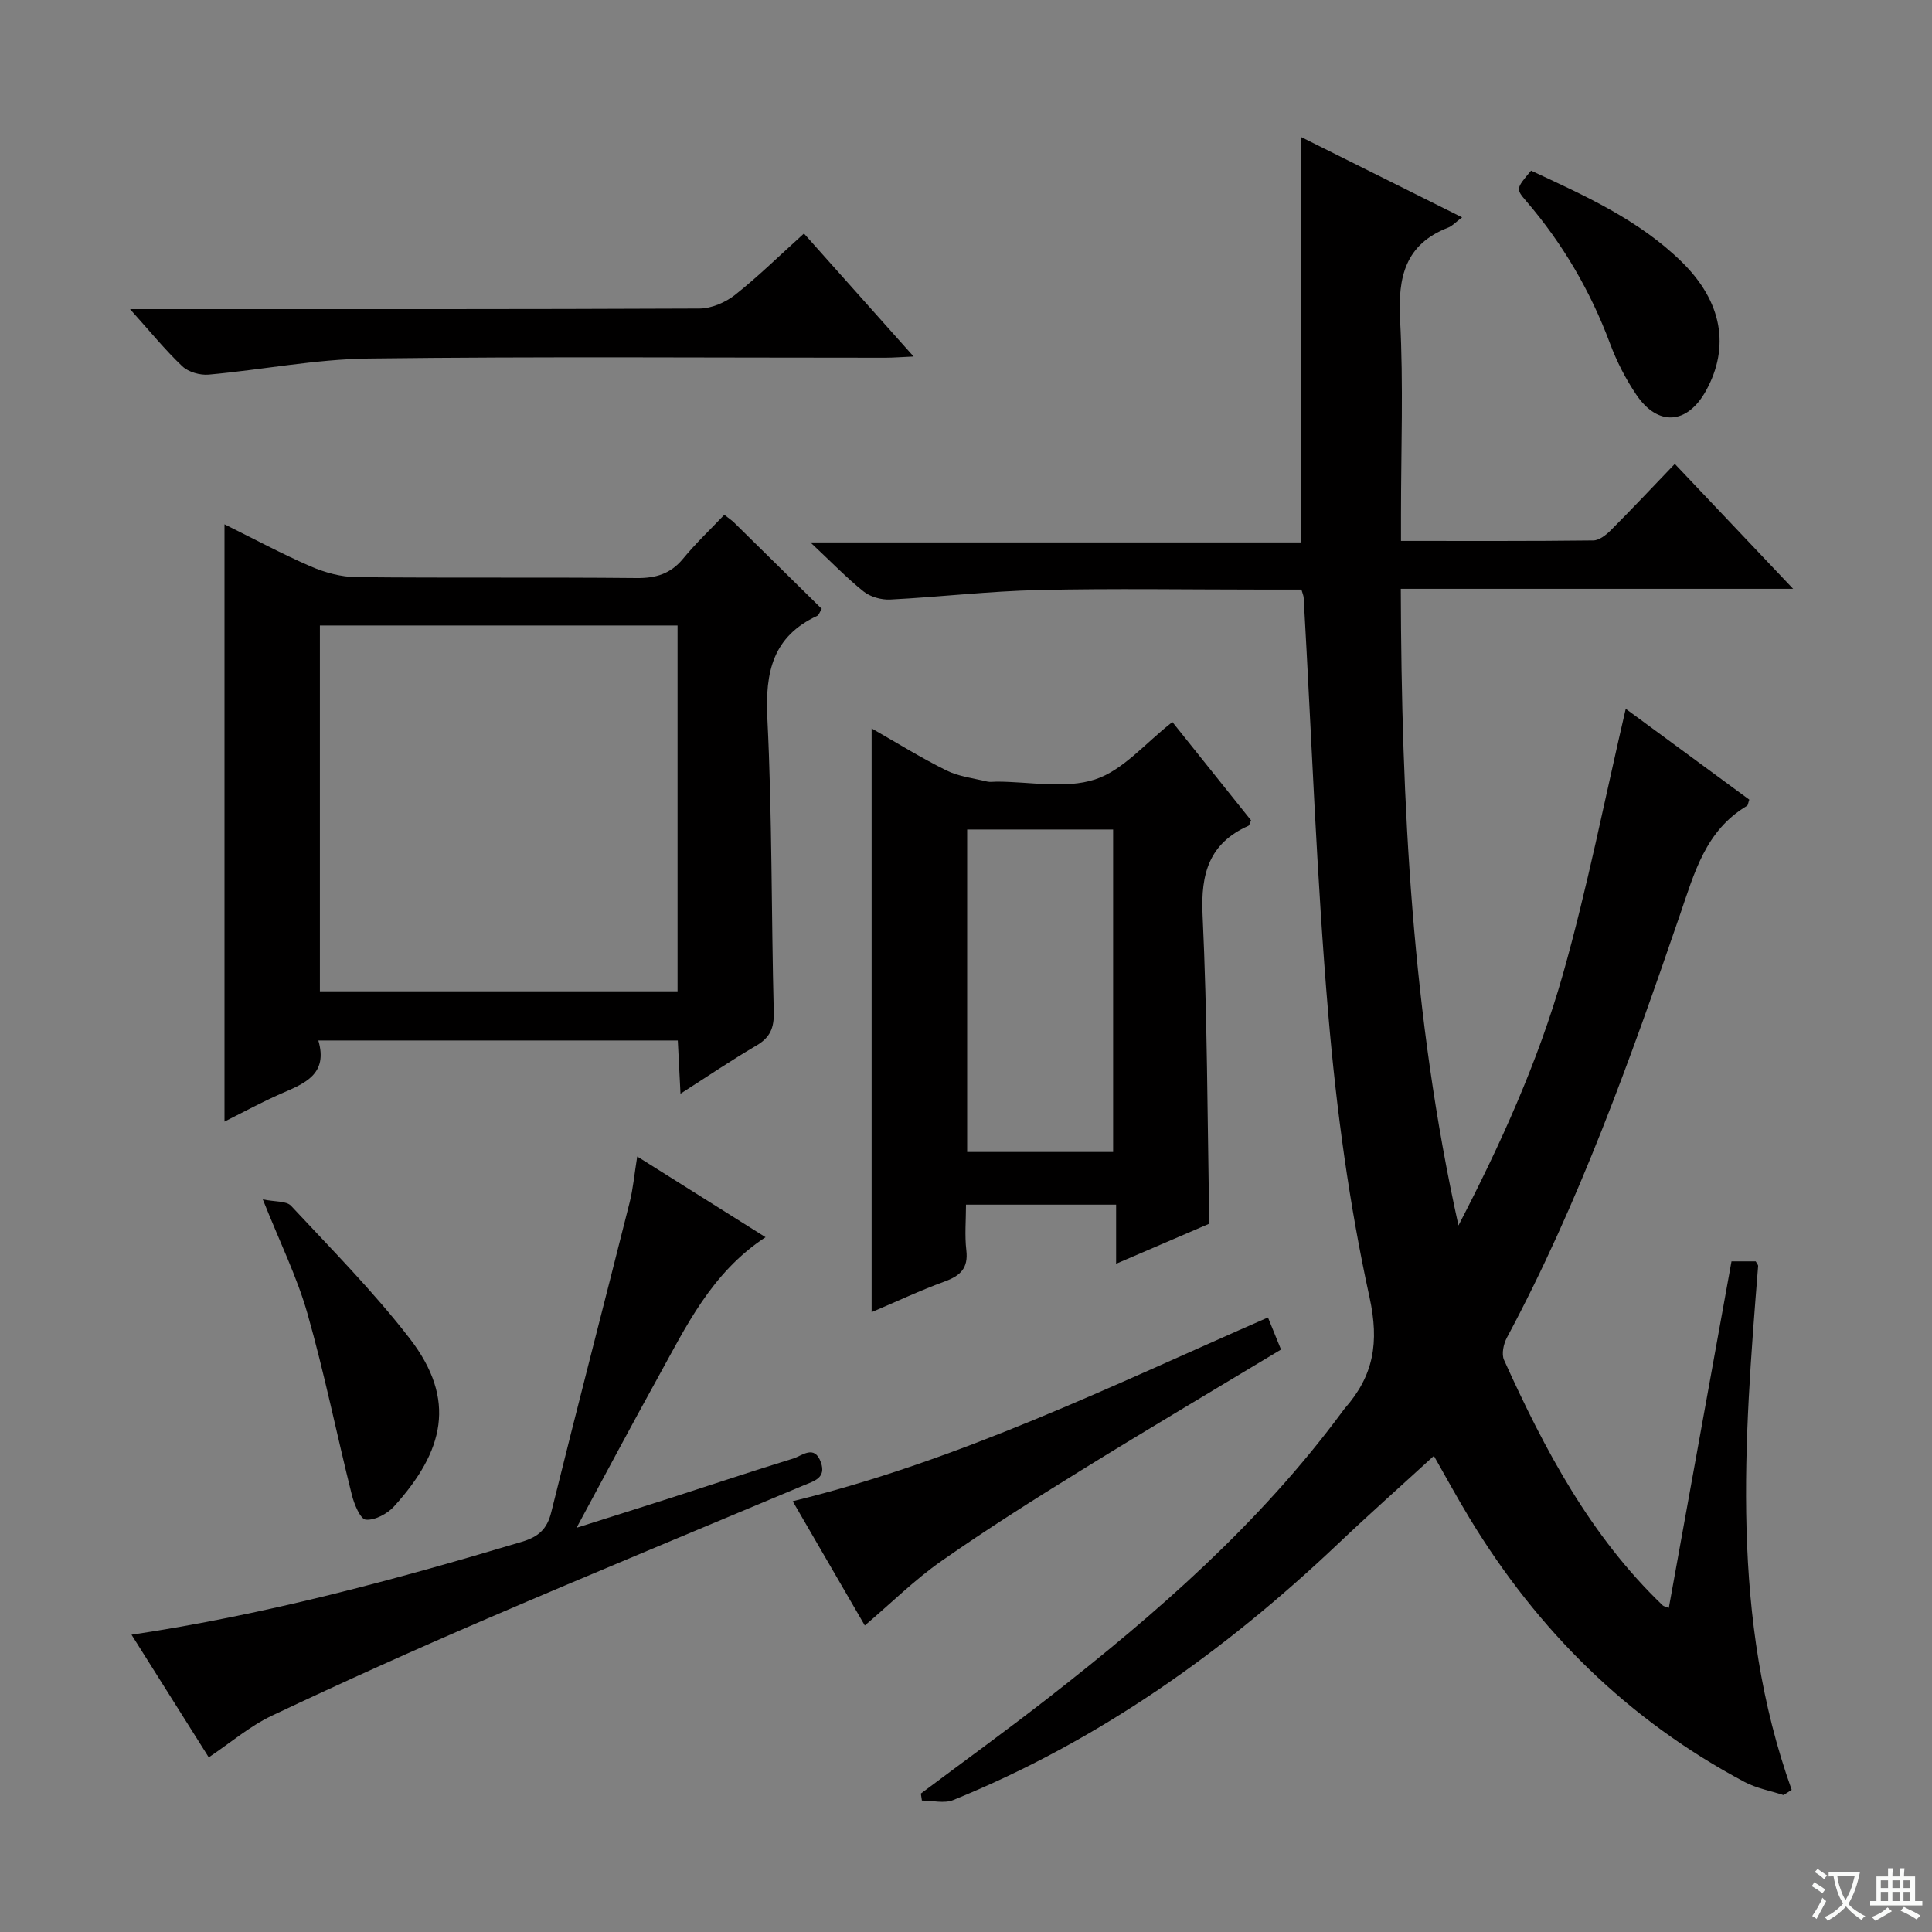
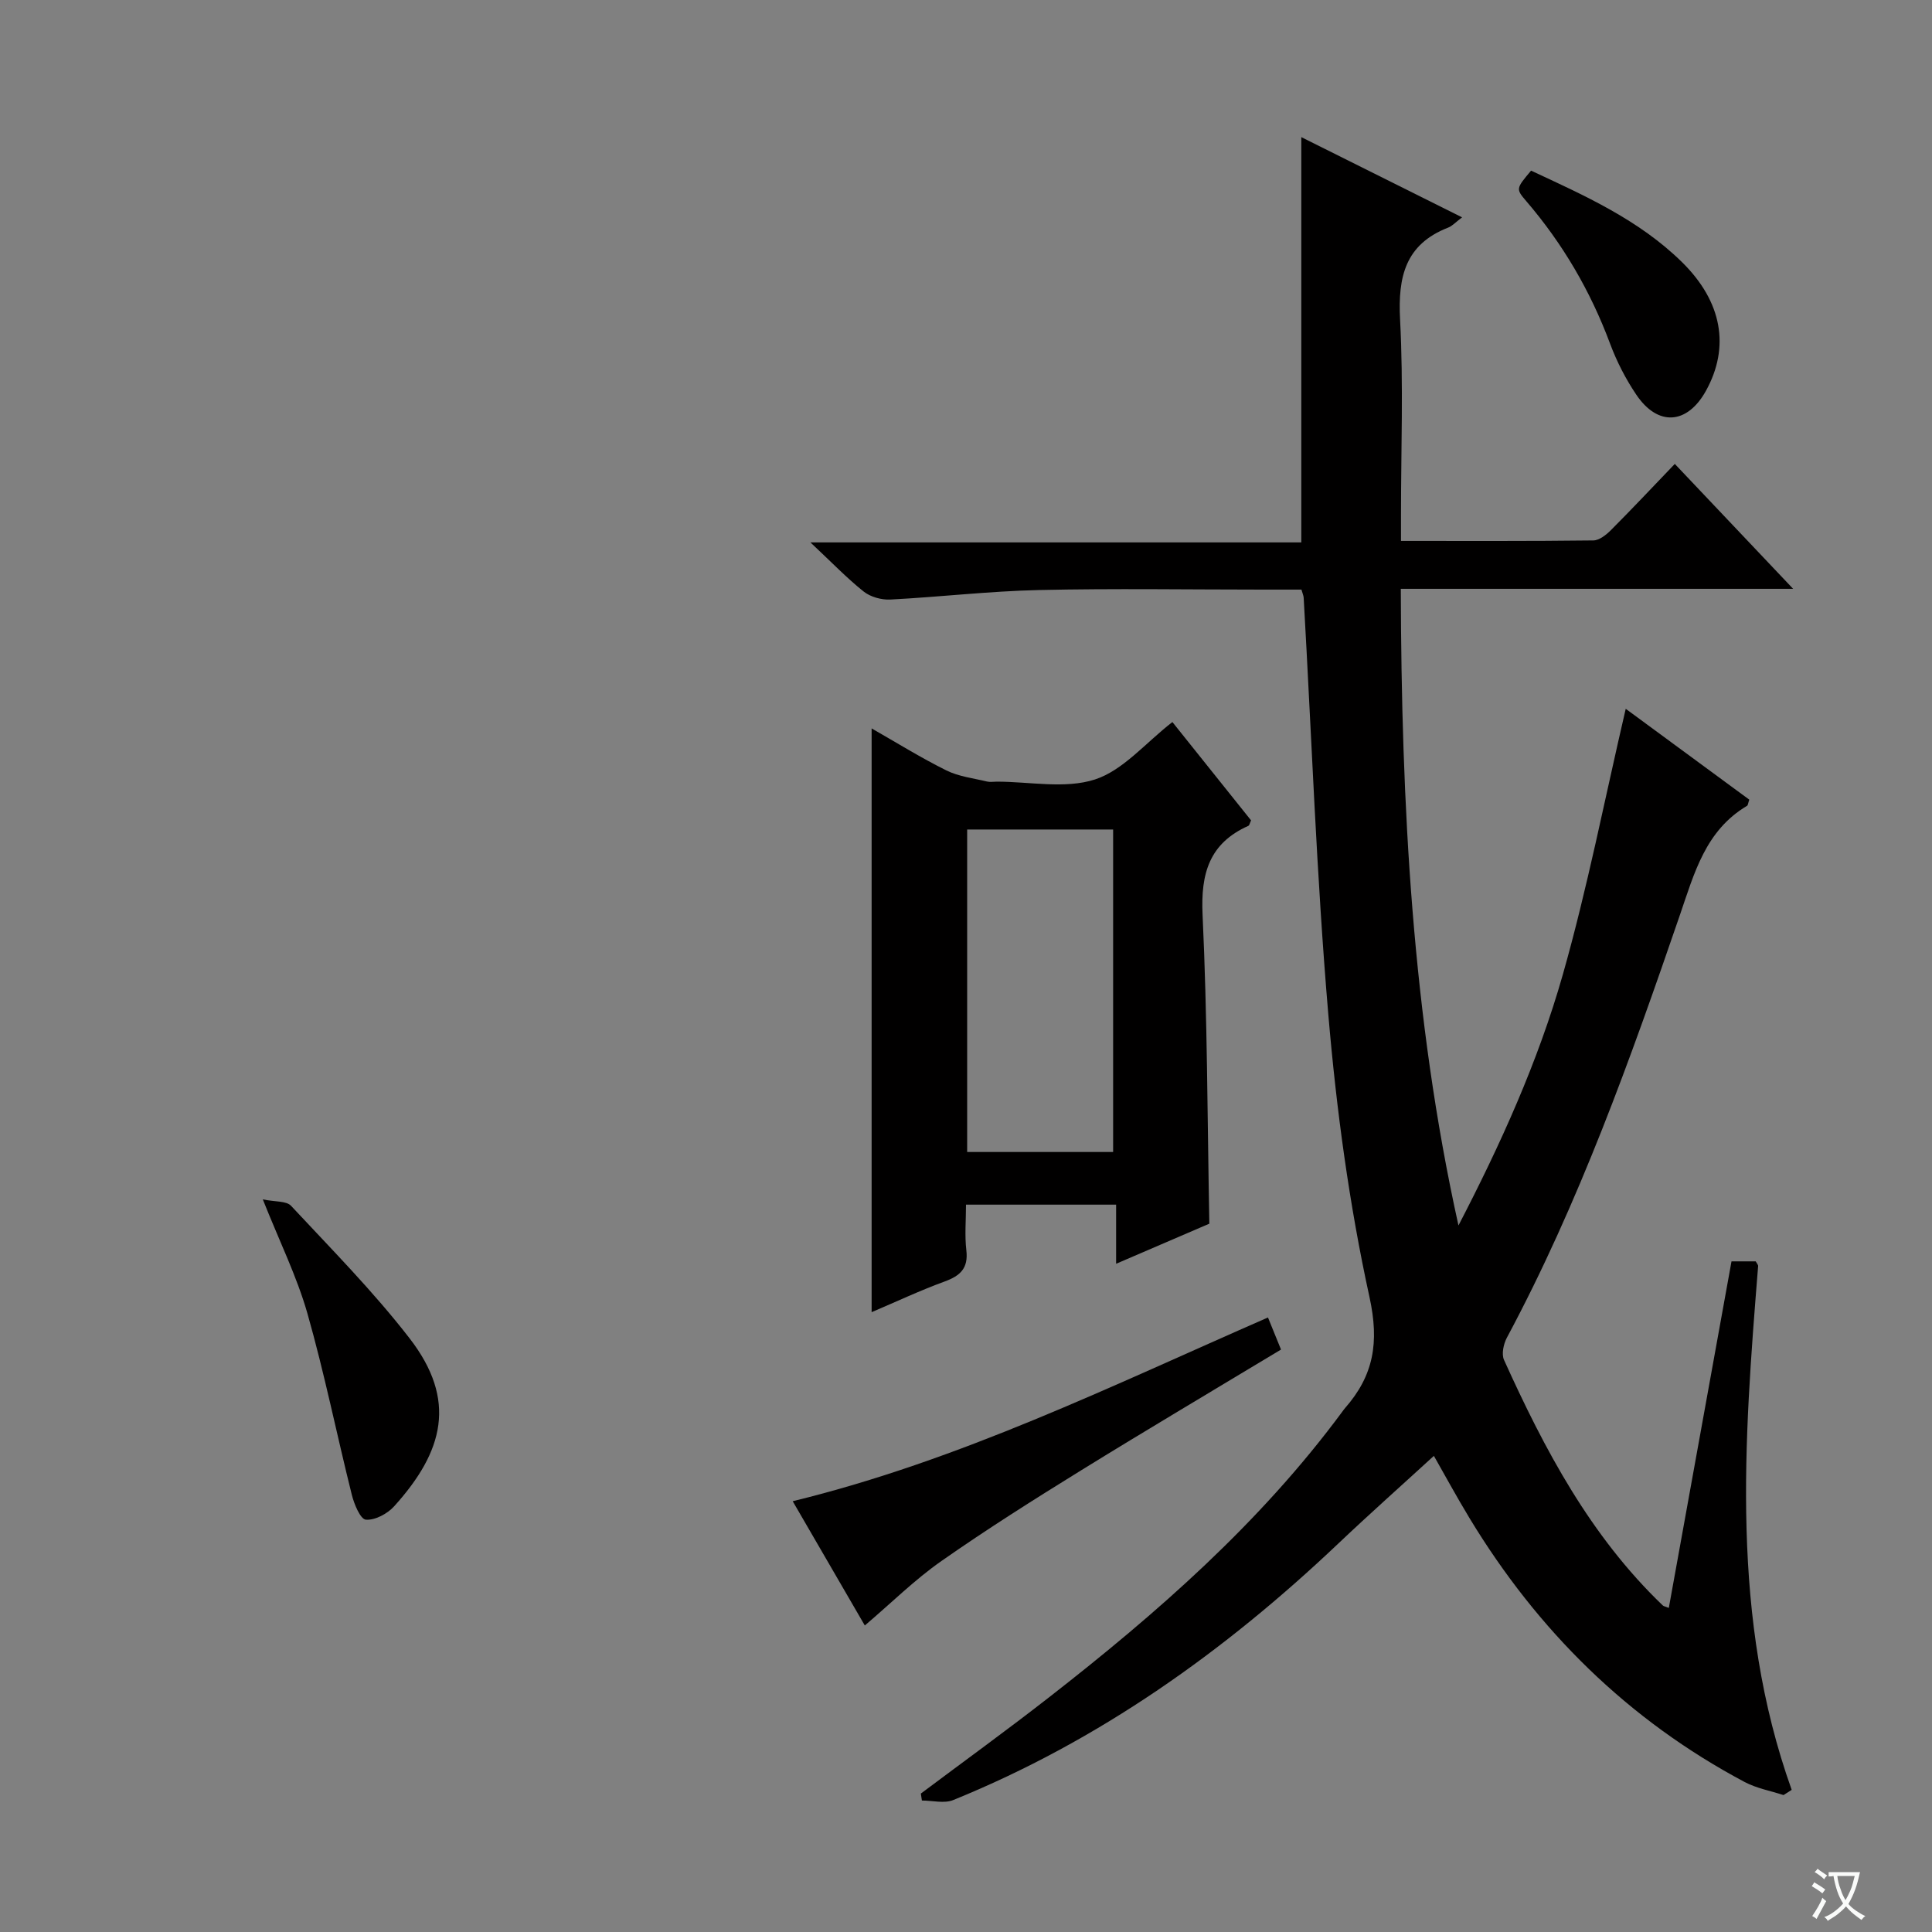
<svg xmlns="http://www.w3.org/2000/svg" enable-background="new 0 0 400 400" viewBox="0 0 400 400">
  <rect x="0" y="0" width="400" height="400" fill="#808080" stroke="none" />
  <path d="m377.9 391.2c-.2.3-.4.5-.6.8-.7-.6-1.4-1-2.2-1.5.2-.3.4-.5.5-.8.6.4 1.4.8 2.3 1.5zm-1.8 6.1c-.2-.2-.5-.4-.9-.6.4-.6.8-1.2 1.2-1.9s.7-1.3.9-1.9c.3.3.5.5.8.7-.7 1.3-1.4 2.6-2 3.7zm2.2-9c-.3.3-.5.5-.6.8-.6-.6-1.3-1.1-2-1.5.3-.3.5-.5.6-.7.6.5 1.3.9 2 1.4zm.3.2v-.9h2 4.5c-.3 1.3-.6 2.5-1 3.6s-.9 2.1-1.4 3c.4.5 1 1 1.6 1.4s1.2.8 1.9 1.1c-.3.2-.5.4-.8.8-.4-.3-1-.7-1.6-1.2s-1.2-1.1-1.6-1.6c-.5.6-1.1 1.1-1.7 1.6s-1.4.9-2.1 1.4c-.1-.3-.3-.5-.7-.8.6-.2 1.2-.5 1.9-1s1.4-1.1 2-1.8c-.5-.8-.9-1.6-1.2-2.5s-.6-2-.8-3.2c-.4.1-.7.1-1 .1zm2.5 2.7c.3 1 .7 1.7 1 2.2.3-.5.6-1.1 1-2s.6-1.9.9-3h-3.2-.4c.1.9.3 1.8.7 2.8z" fill="#fafbfa" />
-   <path d="m396.5 388.5v1.5 3.6h1.5v.9c-.4 0-1 0-1.7 0h-7.9c-.5 0-.9 0-1.2 0v-.9h1.3v-3.5c0-.7 0-1.2 0-1.6h2.4c0-.8 0-1.4 0-1.7h1c0 .3-.1.8-.1 1.7h1.5c0-.8 0-1.4 0-1.7h1c0 .3-.1.9-.1 1.7zm-8.2 9.2c-.2-.3-.5-.5-.8-.8.8-.3 1.4-.6 1.9-.9s1-.7 1.4-1.1c.3.3.6.5.9.8-1.6 1-2.8 1.6-3.4 2zm2.6-6.8v-1.6h-1.5v1.6zm0 2.7v-1.9h-1.5v1.9zm2.4-2.7v-1.6h-1.5v1.6zm0 2.7v-1.9h-1.5v1.9zm.2 2 .7-.8c.4.2.9.5 1.6.8s1.3.7 1.8 1c-.3.3-.5.5-.8.8-.4-.3-1.5-1-3.3-1.8zm2-4.7v-1.6h-1.4v1.6zm0 2.7v-1.9h-1.4v1.9z" fill="#fafbfa" />
  <g fill="#010000">
    <path d="m269.45 122.07c-2.6 0-5.22 0-7.85 0-15.5 0-31-.26-46.49.09-10.28.23-20.53 1.44-30.8 1.97-1.83.09-4.09-.54-5.5-1.66-3.5-2.79-6.63-6.06-11.02-10.17h101.63c0-28.12 0-55.65 0-83.91 10.97 5.47 21.86 10.9 33.29 16.61-1.37 1.03-2.04 1.8-2.88 2.12-8.89 3.46-10.42 10.2-9.96 19.01.71 13.46.19 26.98.19 40.48v5.38c13.6 0 26.71.06 39.82-.1 1.24-.01 2.67-1.16 3.65-2.14 4.34-4.35 8.55-8.83 13.22-13.7 8.19 8.65 15.9 16.79 24.5 25.86-27.66 0-54.14 0-81.23 0 .13 44.68 2.33 88.47 11.94 131.81 8.7-16.76 16.48-33.91 21.61-51.96 5.09-17.93 8.66-36.29 13.02-55.01 8.46 6.22 17.06 12.55 25.58 18.81-.25.7-.26 1.16-.47 1.28-8.6 5.11-10.9 13.89-13.89 22.59-10.25 29.85-20.87 59.59-35.83 87.53-.69 1.3-1.14 3.38-.59 4.6 8.4 18.57 17.89 36.47 32.85 50.81.21.21.58.25 1.27.53 4.33-23.95 8.65-47.82 12.98-71.75h5.01c.23.43.53.73.5 1-2.92 36.41-5.78 72.82 6.95 108.42-.56.36-1.12.72-1.69 1.08-2.7-.88-5.59-1.4-8.06-2.71-24.12-12.82-42.84-31.33-56.94-54.61-2.75-4.54-5.28-9.22-7.39-12.91-6.48 5.94-13.27 11.97-19.86 18.22-23.5 22.28-49.5 40.79-79.65 53.04-1.87.76-4.31.1-6.49.1-.07-.48-.15-.96-.22-1.44 8.86-6.64 17.84-13.14 26.57-19.95 22.38-17.44 43.64-36.06 60.63-59.04.2-.27.39-.55.61-.8 5.93-6.75 7.14-13.57 5.08-22.99-4.21-19.23-6.86-38.92-8.53-58.56-2.44-28.64-3.45-57.4-5.09-86.11.01-.46-.21-.92-.47-1.82z" />
-     <path d="m149.96 106.58c.99.78 1.54 1.13 1.99 1.57 6.06 5.95 12.11 11.91 18.18 17.9-.44.7-.59 1.29-.93 1.45-9.2 4.27-10.8 11.64-10.33 21.16 1.01 20.28.81 40.62 1.33 60.92.08 3.24-.76 5.23-3.58 6.88-5.13 3-10.05 6.34-15.73 9.98-.21-4.1-.38-7.46-.56-11.02-24.86 0-49.28 0-74.42 0 2.05 7-2.82 8.88-7.66 10.98-3.93 1.71-7.7 3.78-11.77 5.81 0-41.33 0-82.15 0-123.66 6.01 2.97 11.81 6.1 17.83 8.71 2.94 1.28 6.3 2.2 9.48 2.23 19.33.2 38.67 0 58 .19 3.99.04 7.01-.86 9.6-3.97 2.62-3.19 5.65-6.06 8.57-9.13zm-9.68 22.92c-25.07 0-49.47 0-74.05 0v75.74h74.05c0-25.4 0-50.45 0-75.74z" />
    <path d="m242.73 149.49c5.38 6.72 10.88 13.59 16.29 20.36-.28.59-.34 1.03-.56 1.13-8.1 3.62-9.88 9.87-9.48 18.41.99 21.1.99 42.24 1.4 63.96-5.89 2.53-12.24 5.26-19.3 8.3 0-4.4 0-8.12 0-12.24-10.55 0-20.58 0-31.08 0 0 3.2-.29 6.36.07 9.44.44 3.72-1.24 5.28-4.49 6.47-5.1 1.86-10.03 4.19-15.12 6.35 0-40.4 0-80.3 0-120.86 5.17 2.95 10.2 6.08 15.48 8.7 2.56 1.27 5.58 1.61 8.42 2.3.63.15 1.33.02 1.99.02 6.83 0 14.17 1.55 20.35-.45 5.82-1.89 10.42-7.53 16.03-11.89zm-42.49 89.02h30.22c0-22.49 0-44.55 0-66.77-10.29 0-20.21 0-30.22 0z" />
-     <path d="m43.22 363.84c-5.14-8.17-10.49-16.65-15.99-25.39 27.91-4.18 54.44-11.35 80.81-19.24 3.4-1.02 5.22-2.58 6.09-6.12 5.3-21.41 10.85-42.75 16.23-64.14.72-2.85.97-5.83 1.57-9.51 9.07 5.71 17.57 11.06 26.57 16.71-11.2 7.32-16.46 18.52-22.37 29.2-5.46 9.87-10.75 19.83-16.76 30.96 7.18-2.28 13.21-4.17 19.23-6.1 8.53-2.74 17.03-5.6 25.6-8.23 1.88-.58 4.43-2.98 5.76.79 1.15 3.25-1.45 3.87-3.58 4.76-21.88 9.19-43.82 18.26-65.62 27.63-14.93 6.42-29.77 13.1-44.46 20.05-4.58 2.17-8.55 5.59-13.08 8.63z" />
-     <path d="m166.45 48.35c7.54 8.46 14.73 16.52 22.7 25.46-2.53.11-4.2.25-5.87.25-35.66.01-71.33-.27-106.98.17-11.04.14-22.05 2.34-33.1 3.33-1.79.16-4.19-.53-5.46-1.73-3.57-3.38-6.69-7.24-10.82-11.83h6.41c37.16 0 74.32.05 111.49-.12 2.49-.01 5.38-1.27 7.38-2.84 4.81-3.81 9.2-8.14 14.25-12.69z" />
    <path d="m262.52 272.77c.99 2.43 1.8 4.41 2.7 6.64-13.9 8.38-27.75 16.58-41.44 25.04-9.76 6.03-19.48 12.17-28.88 18.75-5.52 3.86-10.37 8.68-15.85 13.34-4.74-8.17-9.76-16.83-14.93-25.73 34.6-8.44 66.02-23.89 98.4-38.04z" />
    <path d="m54.41 248.32c2.53.53 4.88.29 5.85 1.33 8.37 8.98 17.06 17.76 24.55 27.45 9.84 12.74 7.09 23.39-3.23 34.79-1.39 1.53-3.96 2.9-5.84 2.74-1.13-.1-2.42-3.21-2.9-5.15-3.13-12.51-5.67-25.18-9.2-37.57-2.17-7.6-5.74-14.81-9.23-23.59z" />
    <path d="m316.99 35.33c11.07 5.15 22.32 10.16 31.26 18.95 8.32 8.19 9.95 17.58 4.95 26.63-3.87 6.98-9.94 7.44-14.42.81-2.21-3.27-4.06-6.89-5.44-10.59-4.05-10.87-9.79-20.68-17.33-29.47-2.2-2.56-2.14-2.61.98-6.33z" />
  </g>
</svg>